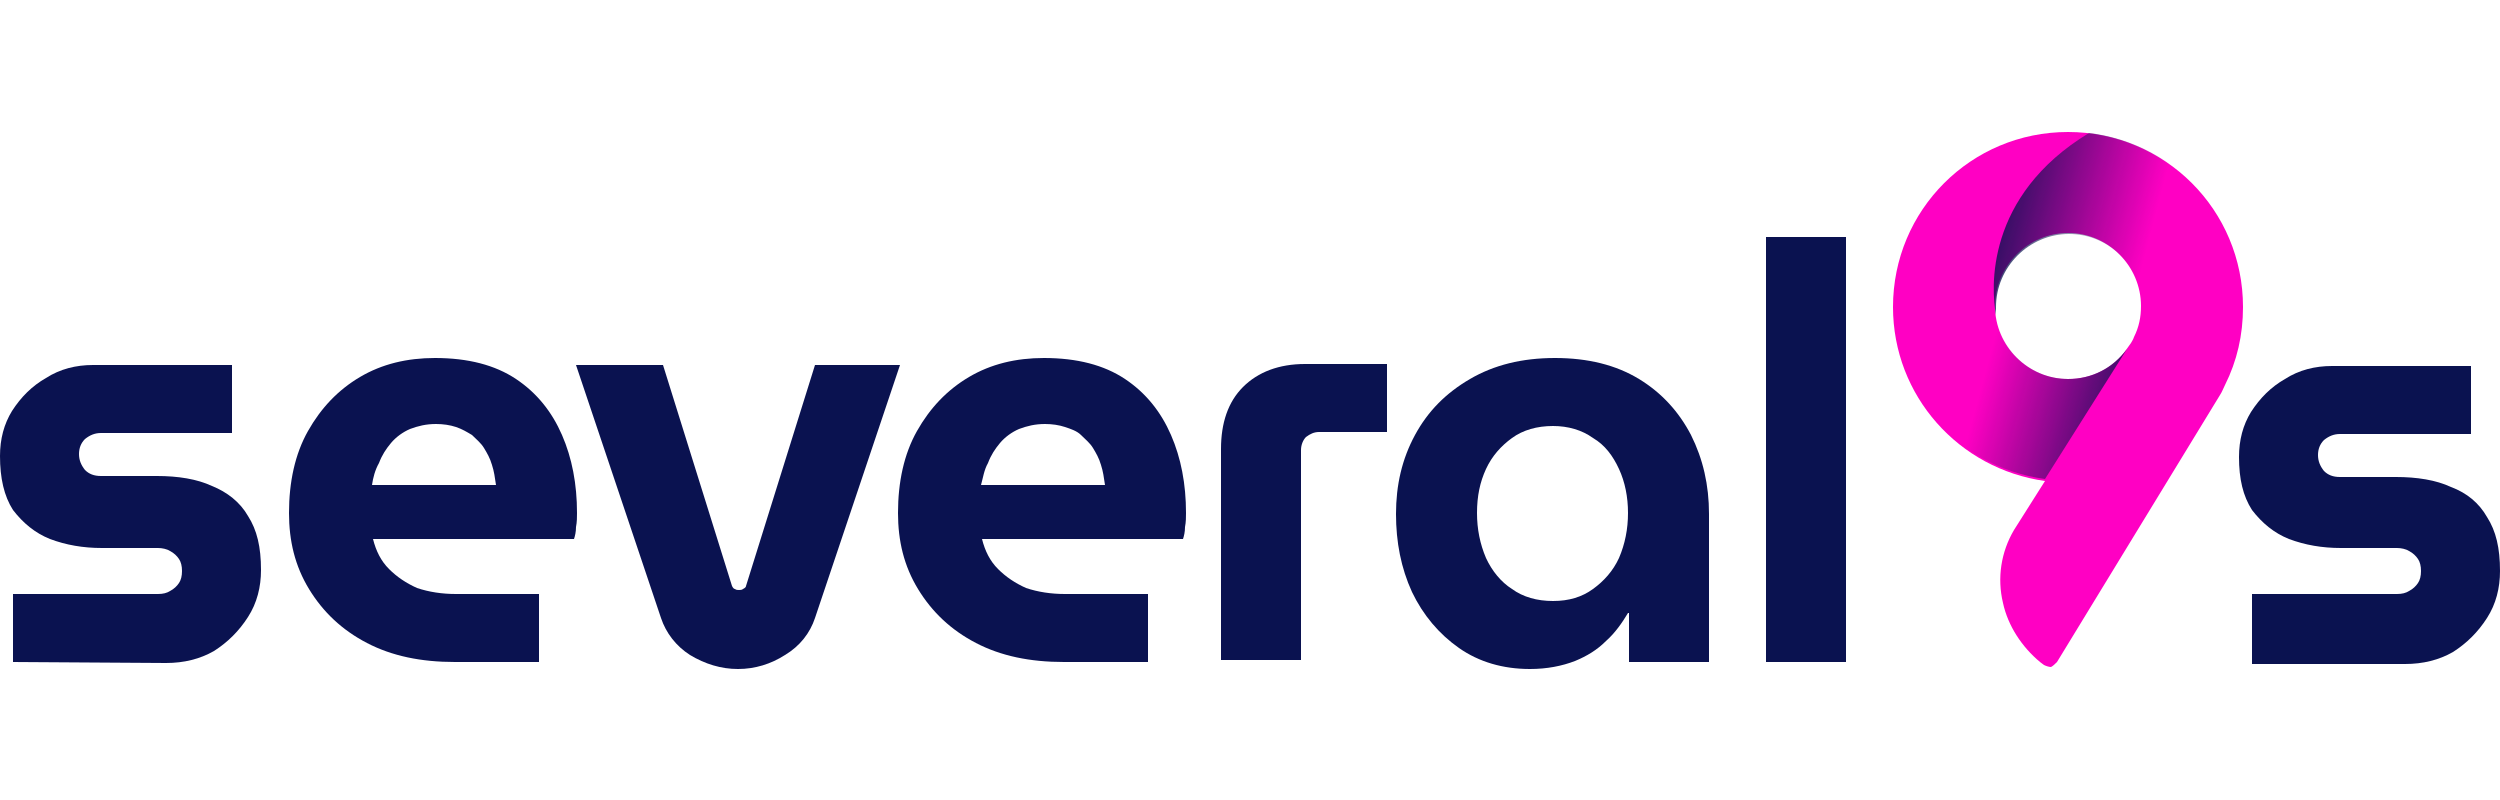
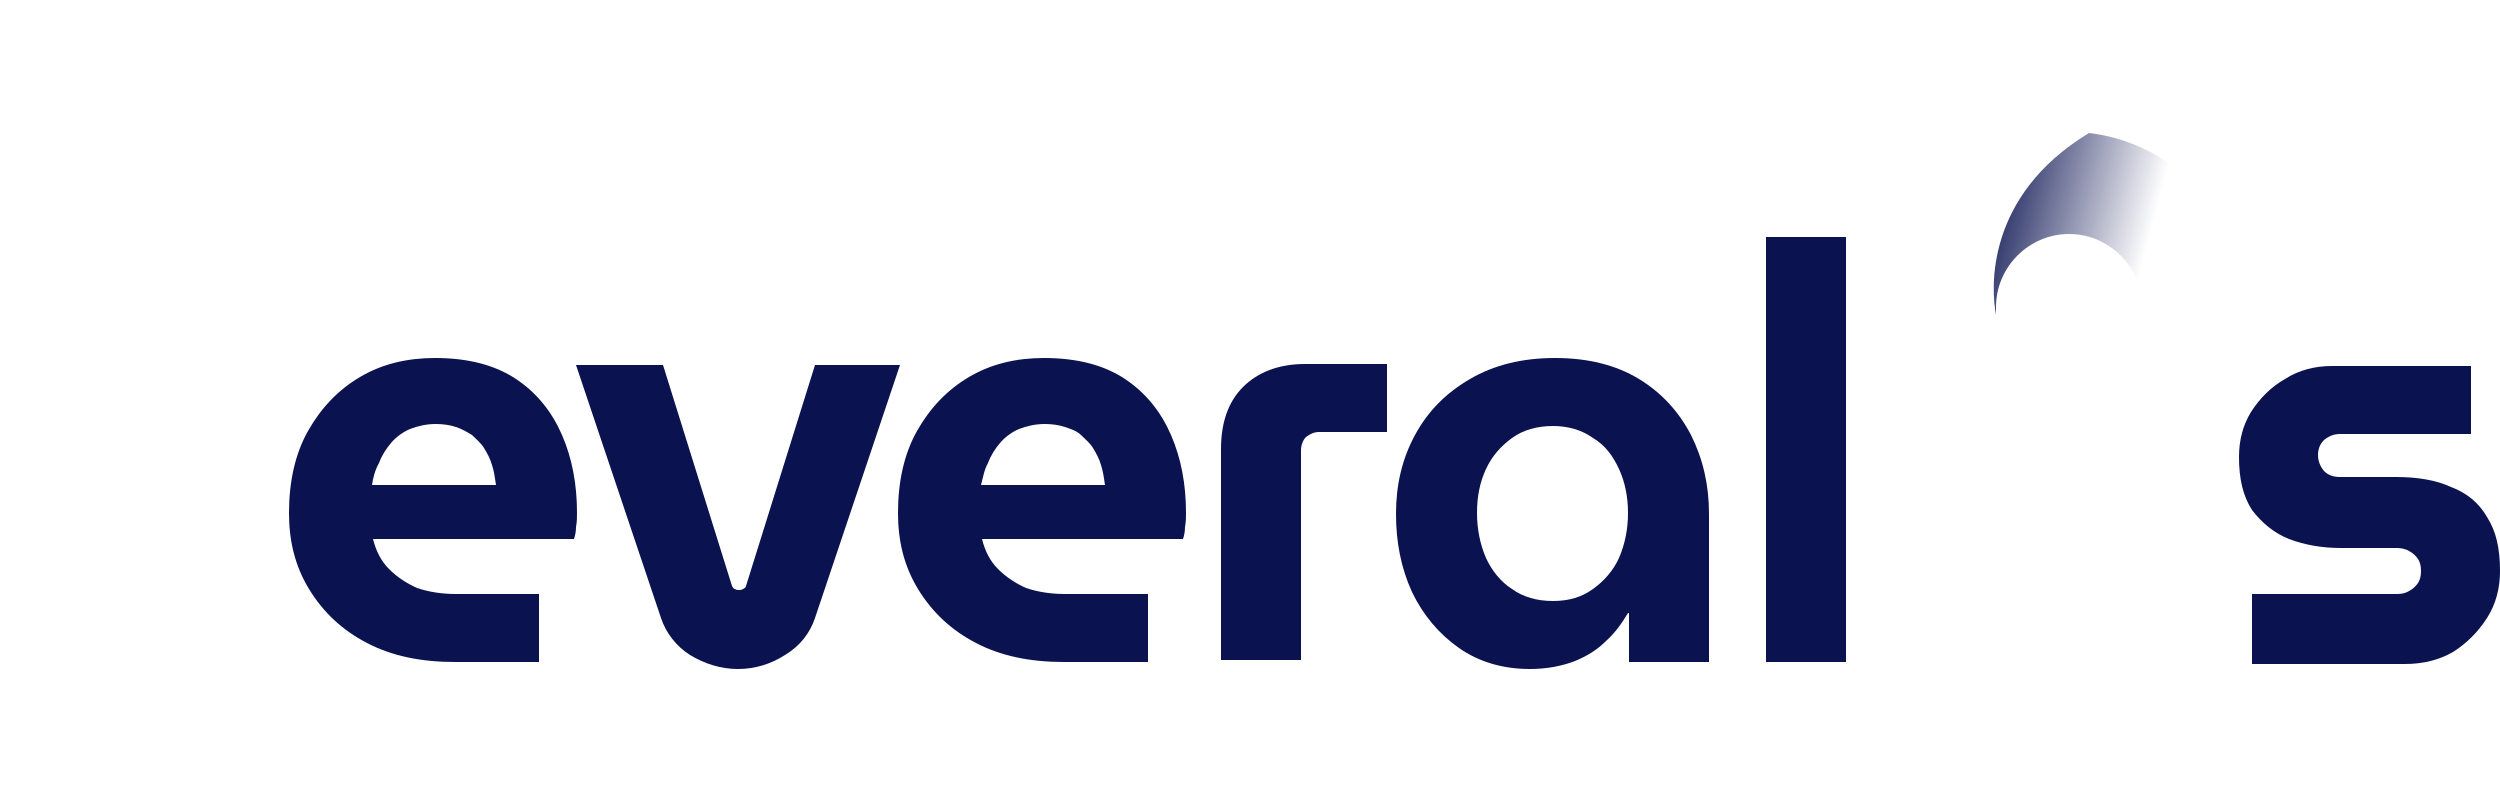
<svg xmlns="http://www.w3.org/2000/svg" version="1.1" id="Calque_1" x="0px" y="0px" viewBox="0 0 250 80" style="enable-background:new 0 0 250 80;" xml:space="preserve">
  <style type="text/css">
	.st0{fill:#0A1250;}
	.st1{fill:#FF00C3;}
	.st2{fill:url(#SVGID_1_);}
	.st3{fill:url(#SVGID_00000178188176272768788780000010352354970229865913_);}
	.st4{fill:none;}
</style>
  <g>
-     <path class="st0" d="M1.3,66.2v-6.8h14.5c0.5,0,0.9-0.1,1.2-0.3c0.4-0.2,0.7-0.5,0.9-0.8c0.2-0.3,0.3-0.7,0.3-1.2   c0-0.5-0.1-0.9-0.3-1.2c-0.2-0.3-0.5-0.6-0.9-0.8c-0.3-0.2-0.8-0.3-1.2-0.3h-5.6c-1.9,0-3.6-0.3-5.2-0.9c-1.5-0.6-2.7-1.6-3.7-2.9   C0.4,49.6,0,47.8,0,45.6c0-1.7,0.4-3.2,1.2-4.5c0.9-1.4,2-2.5,3.4-3.3c1.4-0.9,3-1.3,4.7-1.3h13.9v6.8H10.1c-0.6,0-1.1,0.2-1.6,0.6   c-0.4,0.4-0.6,0.9-0.6,1.5c0,0.6,0.2,1.1,0.6,1.6c0.4,0.4,0.9,0.6,1.6,0.6h5.6c2.1,0,4,0.3,5.5,1c1.5,0.6,2.8,1.6,3.6,3   c0.9,1.4,1.3,3.1,1.3,5.4c0,1.7-0.4,3.3-1.3,4.7c-0.9,1.4-2,2.5-3.4,3.4c-1.4,0.8-3,1.2-4.8,1.2L1.3,66.2L1.3,66.2z" />
    <path class="st0" d="M45.5,66.2c-3.4,0-6.3-0.6-8.8-1.9c-2.5-1.3-4.4-3.1-5.8-5.4c-1.4-2.3-2-4.8-2-7.6c0-3.1,0.6-5.9,1.9-8.2   c1.3-2.3,3-4.1,5.2-5.4c2.2-1.3,4.7-1.9,7.5-1.9c3.3,0,6,0.7,8.1,2.1c2.1,1.4,3.6,3.3,4.6,5.6c1,2.3,1.5,4.9,1.5,7.8   c0,0.4,0,0.9-0.1,1.4c0,0.5-0.1,0.9-0.2,1.2H37.3c0.3,1.2,0.8,2.2,1.6,3c0.8,0.8,1.7,1.4,2.8,1.9c1.2,0.4,2.5,0.6,3.9,0.6h8.3v6.8   L45.5,66.2L45.5,66.2z M37.2,48.5h12.4c-0.1-0.7-0.2-1.4-0.4-2c-0.2-0.7-0.5-1.2-0.8-1.7c-0.3-0.5-0.8-0.9-1.2-1.3   c-0.5-0.3-1-0.6-1.6-0.8c-0.6-0.2-1.3-0.3-2-0.3c-1,0-1.8,0.2-2.6,0.5c-0.7,0.3-1.4,0.8-1.9,1.4c-0.5,0.6-0.9,1.2-1.2,2   C37.5,47,37.3,47.8,37.2,48.5z" />
    <path class="st0" d="M73.8,66.9c-1.7,0-3.3-0.5-4.8-1.4c-1.4-0.9-2.4-2.2-2.9-3.7l-8.5-25.3h8.7l6.9,22.1c0.1,0.2,0.2,0.3,0.3,0.3   c0.1,0.1,0.3,0.1,0.4,0.1s0.3,0,0.4-0.1c0.2-0.1,0.3-0.2,0.3-0.3l6.9-22.1H90l-8.5,25.3c-0.5,1.5-1.5,2.8-3,3.7   C77.1,66.4,75.5,66.9,73.8,66.9z" />
    <path class="st0" d="M106.4,66.2c-3.4,0-6.3-0.6-8.8-1.9c-2.5-1.3-4.4-3.1-5.8-5.4c-1.4-2.3-2-4.8-2-7.6c0-3.1,0.6-5.9,1.9-8.2   c1.3-2.3,3-4.1,5.2-5.4c2.2-1.3,4.7-1.9,7.5-1.9c3.3,0,6,0.7,8.1,2.1c2.1,1.4,3.6,3.3,4.6,5.6c1,2.3,1.5,4.9,1.5,7.8   c0,0.4,0,0.9-0.1,1.4c0,0.5-0.1,0.9-0.2,1.2H98.2c0.3,1.2,0.8,2.2,1.6,3c0.8,0.8,1.7,1.4,2.8,1.9c1.2,0.4,2.5,0.6,3.9,0.6h8.3v6.8   L106.4,66.2L106.4,66.2z M98.1,48.5h12.4c-0.1-0.7-0.2-1.4-0.4-2c-0.2-0.7-0.5-1.2-0.8-1.7c-0.3-0.5-0.8-0.9-1.2-1.3   s-1-0.6-1.6-0.8c-0.6-0.2-1.3-0.3-2-0.3c-1,0-1.8,0.2-2.6,0.5c-0.7,0.3-1.4,0.8-1.9,1.4c-0.5,0.6-0.9,1.2-1.2,2   C98.4,47,98.3,47.8,98.1,48.5z" />
    <path class="st0" d="M122.1,66.2V44.9c0-2.6,0.7-4.7,2.2-6.2c1.5-1.5,3.6-2.3,6.2-2.3h8.2v6.8h-6.8c-0.5,0-0.9,0.2-1.3,0.5   c-0.3,0.3-0.5,0.8-0.5,1.3v21H122.1z" />
    <path class="st0" d="M153,66.9c-2.7,0-5.1-0.7-7.1-2.1c-2-1.4-3.6-3.3-4.7-5.6c-1.1-2.4-1.6-5-1.6-7.8c0-2.9,0.6-5.5,1.9-7.9   c1.3-2.4,3.1-4.2,5.5-5.6c2.4-1.4,5.2-2.1,8.5-2.1c3.3,0,6.1,0.7,8.4,2.1c2.3,1.4,4,3.3,5.2,5.6c1.2,2.4,1.8,5,1.8,7.9v14.8h-8   v-4.9h-0.1c-0.6,1-1.3,2-2.2,2.8c-0.9,0.9-1.9,1.5-3.1,2C156.2,66.6,154.7,66.9,153,66.9z M155.3,60.1c1.6,0,2.9-0.4,4-1.2   c1.1-0.8,2-1.8,2.6-3.1c0.6-1.4,0.9-2.9,0.9-4.5s-0.3-3.1-0.9-4.4c-0.6-1.3-1.4-2.4-2.6-3.1c-1.1-0.8-2.5-1.2-4-1.2   c-1.6,0-3,0.4-4.1,1.2c-1.1,0.8-2,1.8-2.6,3.1c-0.6,1.3-0.9,2.7-0.9,4.4c0,1.6,0.3,3.1,0.9,4.5c0.6,1.3,1.5,2.4,2.6,3.1   C152.3,59.7,153.7,60.1,155.3,60.1z" />
    <path class="st0" d="M176.6,66.2V23.7h8v42.5H176.6z" />
    <path class="st0" d="M225.2,66.2v-6.8h14.5c0.5,0,0.9-0.1,1.2-0.3c0.4-0.2,0.7-0.5,0.9-0.8c0.2-0.3,0.3-0.7,0.3-1.2   c0-0.5-0.1-0.9-0.3-1.2c-0.2-0.3-0.5-0.6-0.9-0.8c-0.3-0.2-0.8-0.3-1.2-0.3h-5.6c-1.9,0-3.6-0.3-5.2-0.9c-1.5-0.6-2.7-1.6-3.7-2.9   c-0.9-1.4-1.3-3.1-1.3-5.3c0-1.7,0.4-3.2,1.2-4.5c0.9-1.4,2-2.5,3.4-3.3c1.4-0.9,3-1.3,4.7-1.3h13.9v6.8H234   c-0.6,0-1.1,0.2-1.6,0.6c-0.4,0.4-0.6,0.9-0.6,1.5c0,0.6,0.2,1.1,0.6,1.6c0.4,0.4,0.9,0.6,1.6,0.6h5.6c2.1,0,4,0.3,5.5,1   c1.6,0.6,2.8,1.6,3.6,3c0.9,1.4,1.3,3.1,1.3,5.4c0,1.7-0.4,3.3-1.3,4.7c-0.9,1.4-2,2.5-3.4,3.4c-1.4,0.8-3,1.2-4.8,1.2H225.2   L225.2,66.2z" />
  </g>
-   <path class="st1" d="M224.3,30.7c0-9.7-7.8-17.5-17.5-17.5s-17.5,7.8-17.5,17.5c0,8.9,6.6,16.2,15.2,17.4l-3.1,4.9  c-1.3,2.2-1.7,4.8-1.1,7.3c0.5,2.3,1.9,4.4,3.7,5.9c0.1,0.1,0.3,0.2,0.4,0.3c0.2,0.1,0.5,0.2,0.7,0.2c0.2-0.1,0.4-0.3,0.6-0.5  L222,39.5c0.2-0.3,0.3-0.6,0.5-1C223.7,36.1,224.3,33.5,224.3,30.7z M206.8,37.9c-4,0-7.3-3.3-7.3-7.3s3.3-7.3,7.3-7.3  c4,0,7.3,3.3,7.3,7.3c0,1.1-0.2,2.1-0.7,3.1c-0.1,0.3-0.2,0.4-0.3,0.6l-0.5,0.7C211.3,36.8,209.2,37.9,206.8,37.9z" />
  <linearGradient id="SVGID_1_" gradientUnits="userSpaceOnUse" x1="214.384" y1="38.785" x2="194.638" y2="44.183" gradientTransform="matrix(1 0 0 -1 0 82)">
    <stop offset="0" style="stop-color:#0A1250" />
    <stop offset="0.824" style="stop-color:#0A1250;stop-opacity:0" />
  </linearGradient>
-   <path class="st2" d="M206.8,37.9c-3.5,0-6.4-2.5-7.1-5.8l0,0l-6.4,9.6c2.7,3.3,6.7,5.6,11.2,6.2l8.2-13  C211.3,36.8,209.2,37.9,206.8,37.9z" />
  <linearGradient id="SVGID_00000085245765156665916700000009325727425898217103_" gradientUnits="userSpaceOnUse" x1="197.542" y1="61.46" x2="218.3" y2="56.027" gradientTransform="matrix(1 0 0 -1 0 82)">
    <stop offset="0" style="stop-color:#0A1250" />
    <stop offset="0.824" style="stop-color:#0A1250;stop-opacity:0" />
  </linearGradient>
  <path style="fill:url(#SVGID_00000085245765156665916700000009325727425898217103_);" d="M208.9,13.3L208.9,13.3L208.9,13.3  c-10.4,6.3-9.8,15.6-9.3,18.2l0,0c0-0.3,0-0.5,0-0.8c0-4,3.3-7.3,7.3-7.3c3.7,0,6.8,2.8,7.2,6.3l5.8-10.8  C217.1,15.9,213.2,13.8,208.9,13.3z" />
  <rect class="st4" width="250" height="80" />
</svg>